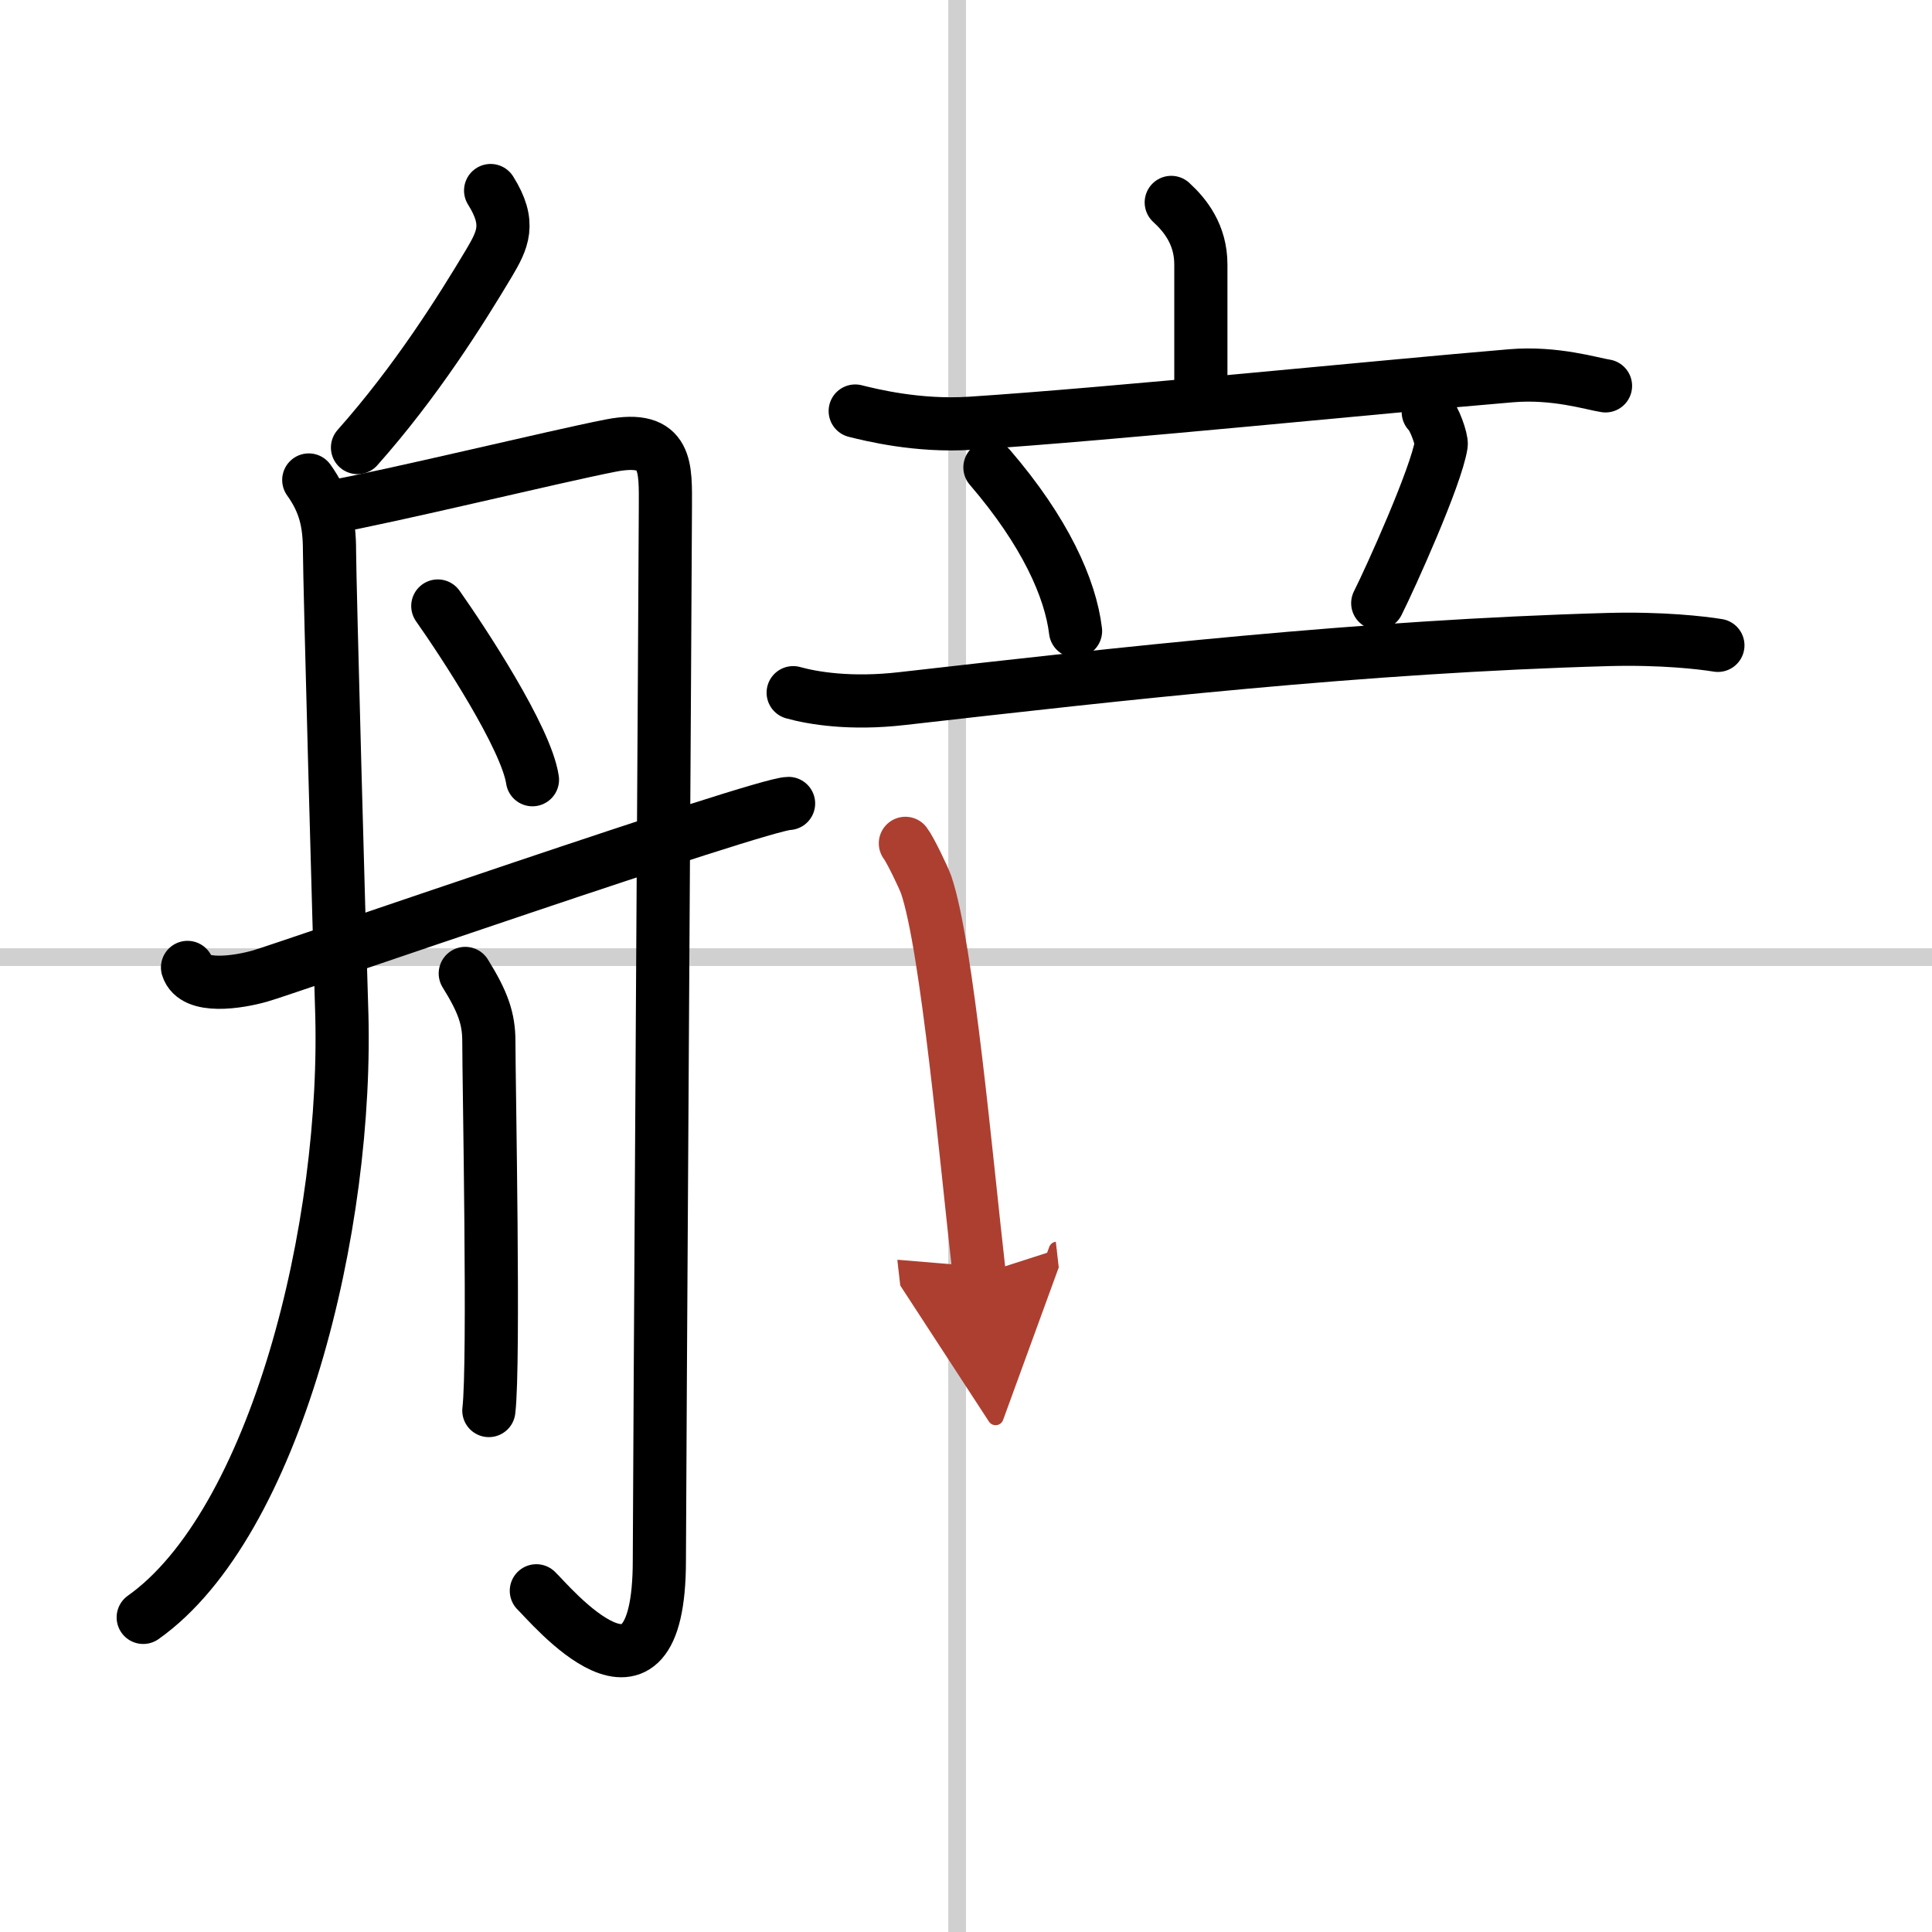
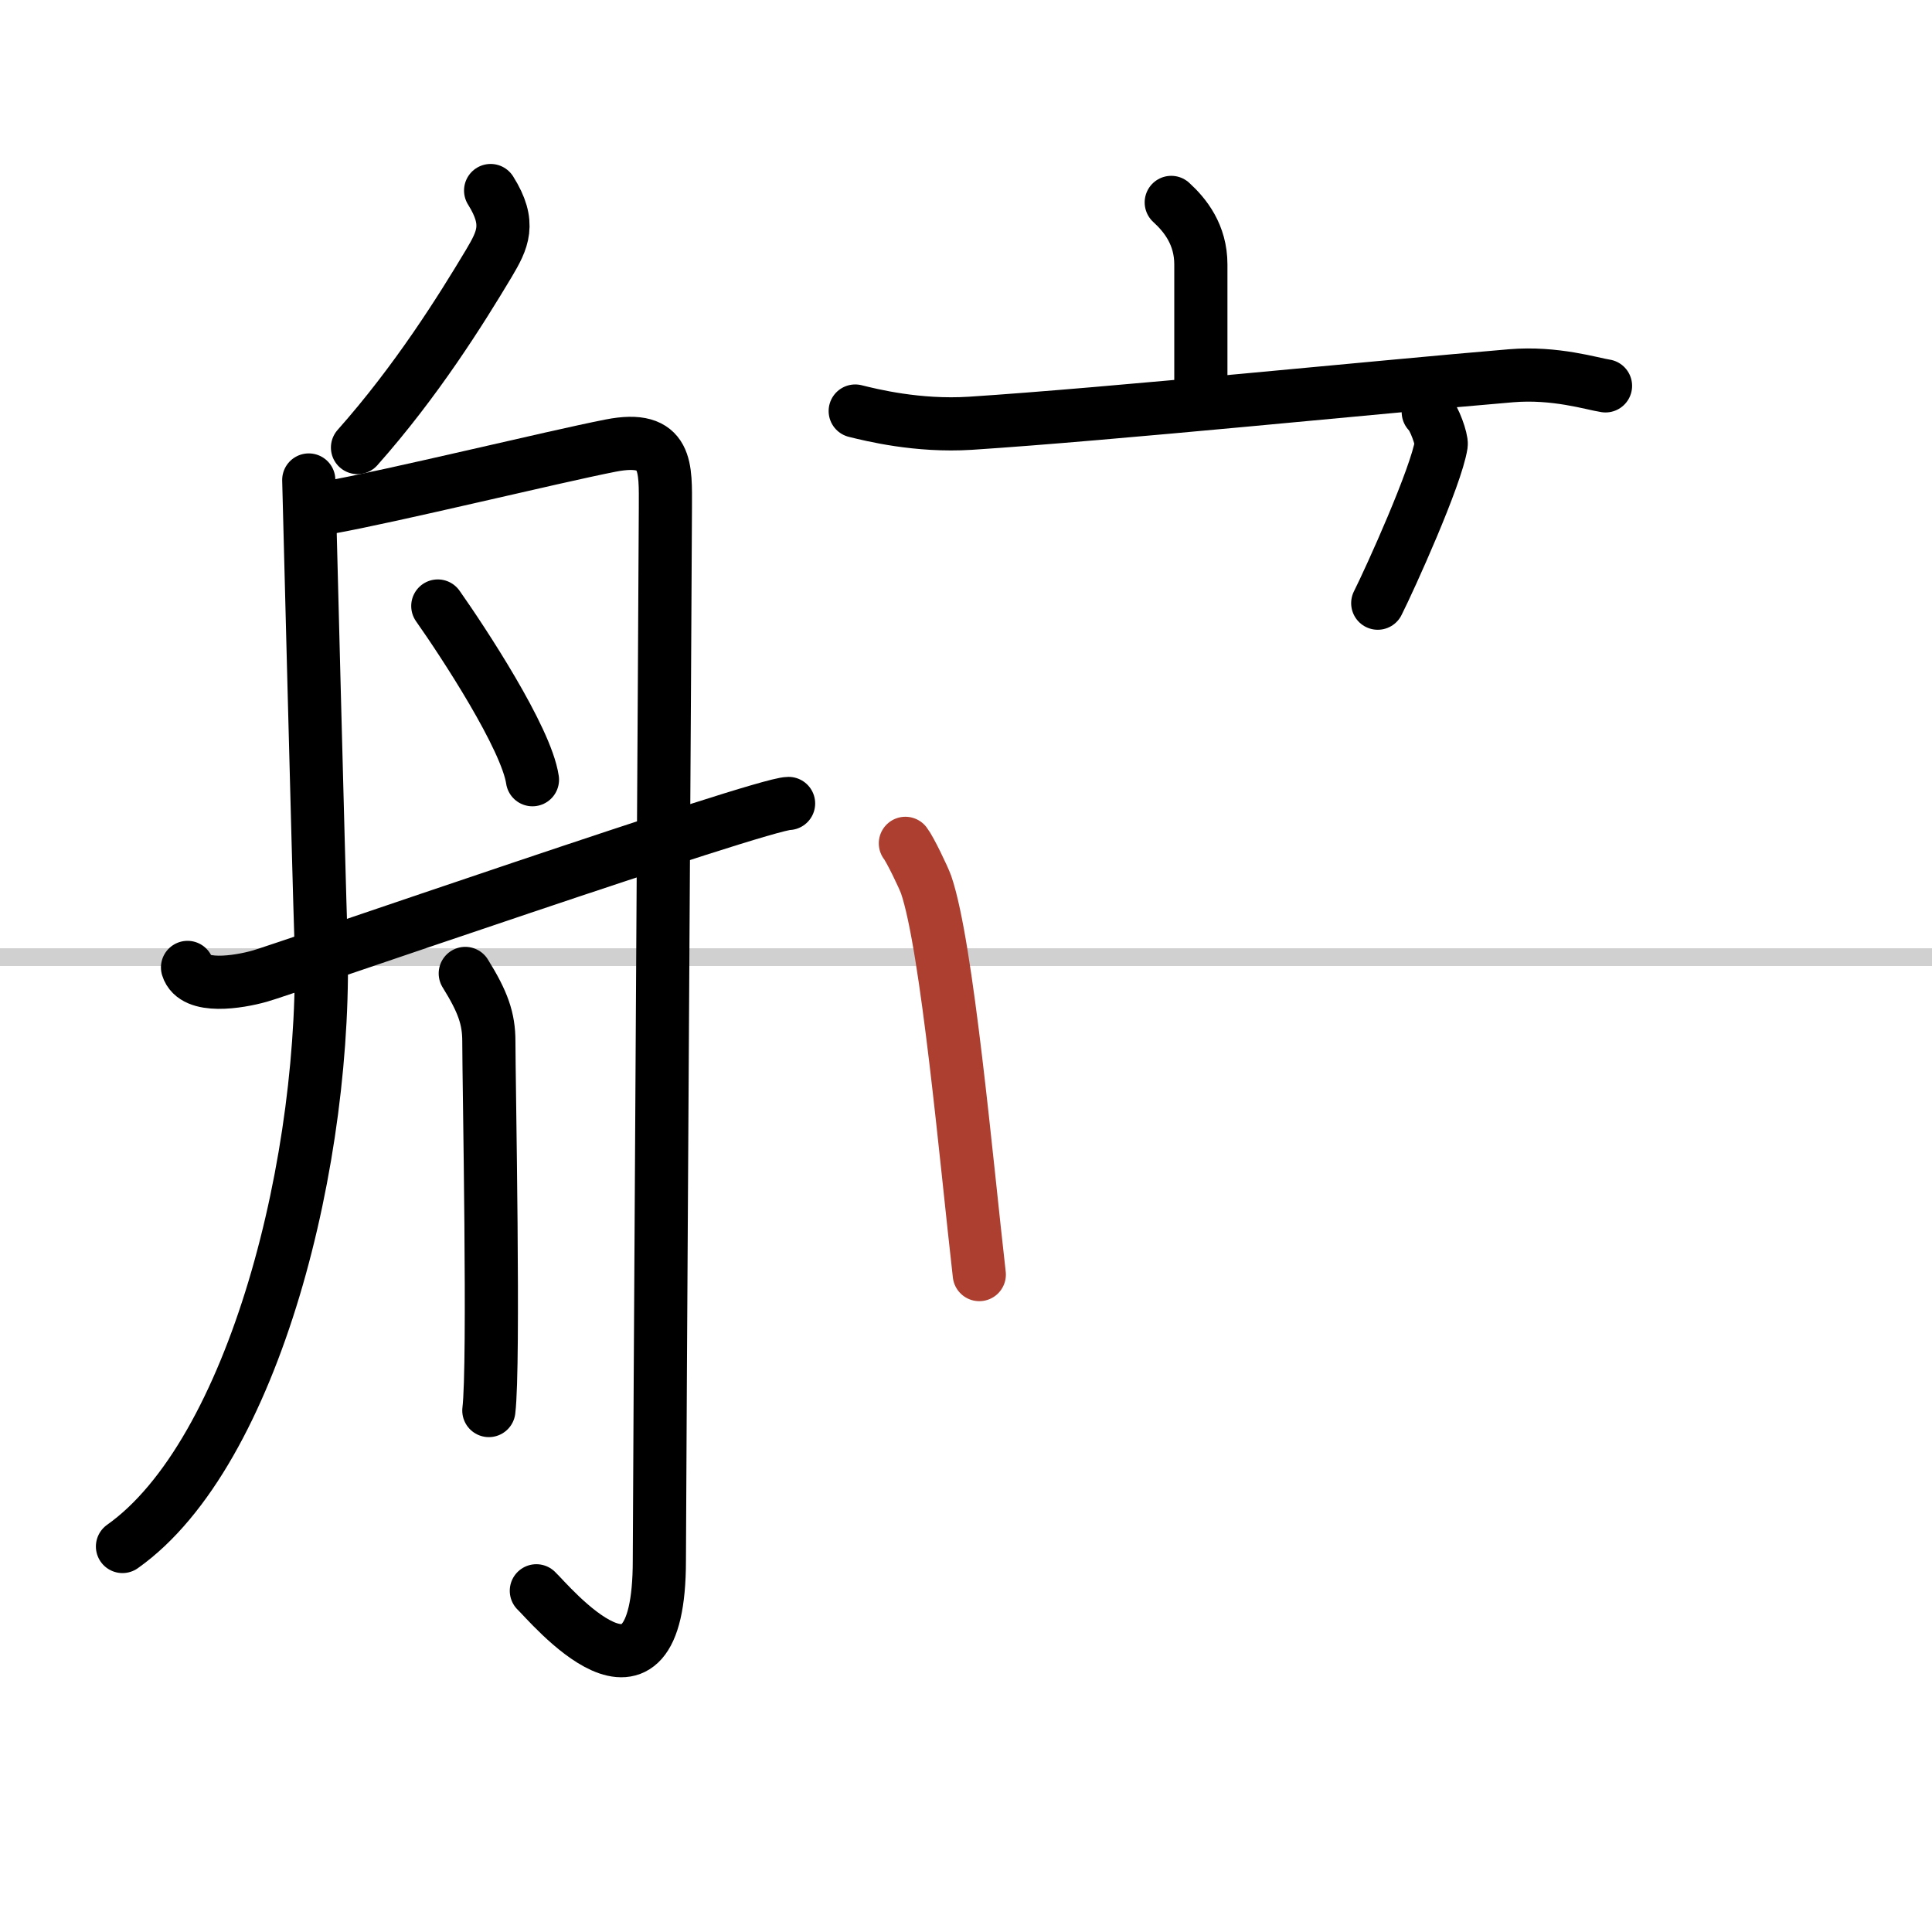
<svg xmlns="http://www.w3.org/2000/svg" width="400" height="400" viewBox="0 0 109 109">
  <defs>
    <marker id="a" markerWidth="4" orient="auto" refX="1" refY="5" viewBox="0 0 10 10">
-       <polyline points="0 0 10 5 0 10 1 5" fill="#ad3f31" stroke="#ad3f31" />
-     </marker>
+       </marker>
  </defs>
  <g fill="none" stroke="#000" stroke-linecap="round" stroke-linejoin="round" stroke-width="3">
    <rect width="100%" height="100%" fill="#fff" stroke="#fff" />
-     <line x1="54" x2="54" y2="109" stroke="#d0d0d0" stroke-width="1" />
    <line x2="109" y1="54" y2="54" stroke="#d0d0d0" stroke-width="1" />
    <path d="M27.68,10.75c1.17,1.86,0.68,2.79-0.1,4.11C26,17.5,23.5,21.5,20.17,25.25" />
-     <path d="m17.42 27.08c0.91 1.27 1.17 2.41 1.17 4s0.58 22.79 0.68 25.65c0.45 12.52-3.77 29.27-11.19 34.52" />
+     <path d="m17.42 27.08s0.58 22.79 0.68 25.65c0.45 12.52-3.77 29.27-11.19 34.52" />
    <path d="m18.5 28.64c3.6-0.64 12.69-2.86 15.95-3.5s3.09 1.27 3.09 3.5c0 2.22-0.34 56.21-0.34 59.39 0 9.97-6.25 2.36-6.94 1.72" />
    <path d="m24.7 34.19c1.43 2.03 4.99 7.44 5.34 9.8" />
    <path d="m26.25 54.92c1 1.61 1.33 2.55 1.33 3.83 0 2.2 0.32 18.24 0 20.83" />
    <path d="m10.58 54.58c0.38 1.24 2.88 0.83 4.08 0.49 1.21-0.33 28.32-9.74 29.83-9.74" />
    <path d="m66.08 11.42c0.79 0.72 1.67 1.82 1.67 3.5v7" />
    <path d="m48.25 23.19c0.89 0.22 3.51 0.88 6.5 0.69 8-0.52 23-2.05 30.5-2.68 2.49-0.21 4.59 0.46 5.33 0.57" />
-     <path d="m55.85 26.37c3.12 3.63 4.54 6.83 4.83 9.23" />
    <path d="m80.58 23.25c0.35 0.32 0.77 1.57 0.73 1.83-0.28 1.81-2.88 7.56-3.58 8.95" />
-     <path d="M44.75,39.08c1.11,0.31,3.25,0.67,6.17,0.33C63.33,38,76.8,36.47,90.75,36.08c3-0.08,5.25,0.18,6.17,0.33" />
    <path d="m51.08 47.58c0.26 0.33 1.02 1.91 1.17 2.33 1.19 3.47 2.26 15.53 3 22" marker-end="url(#a)" stroke="#ad3f31" />
  </g>
</svg>